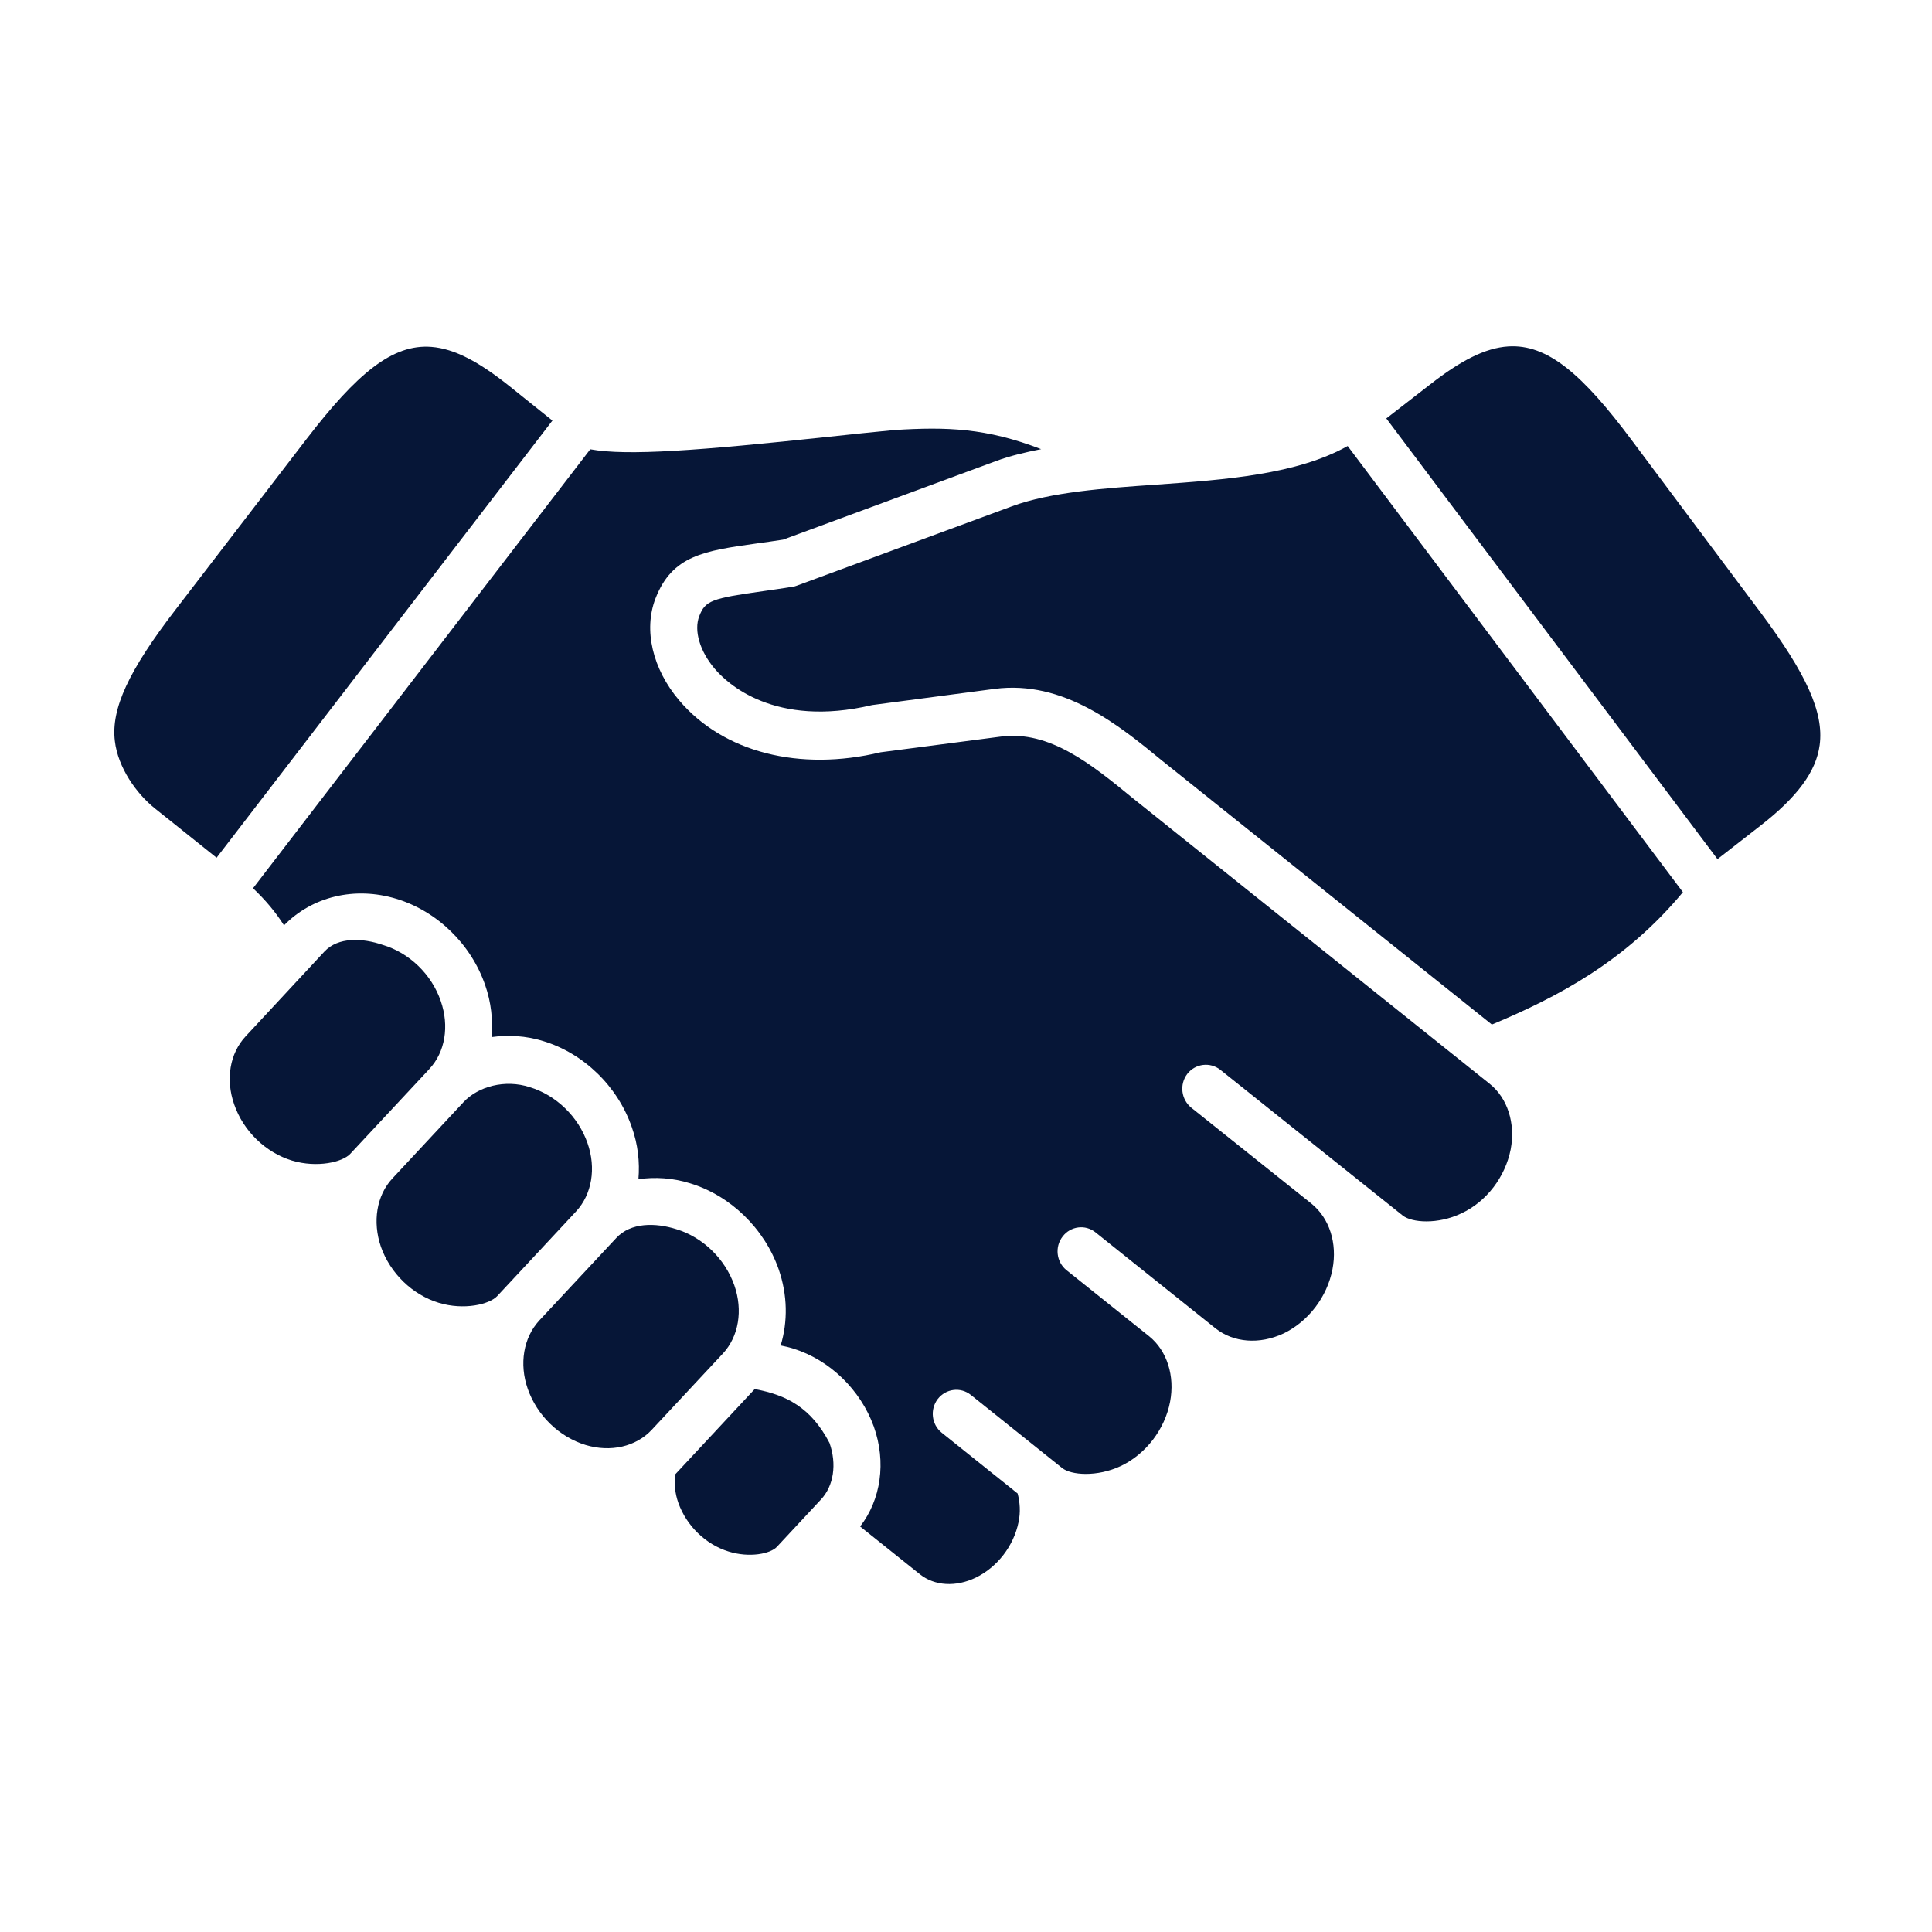
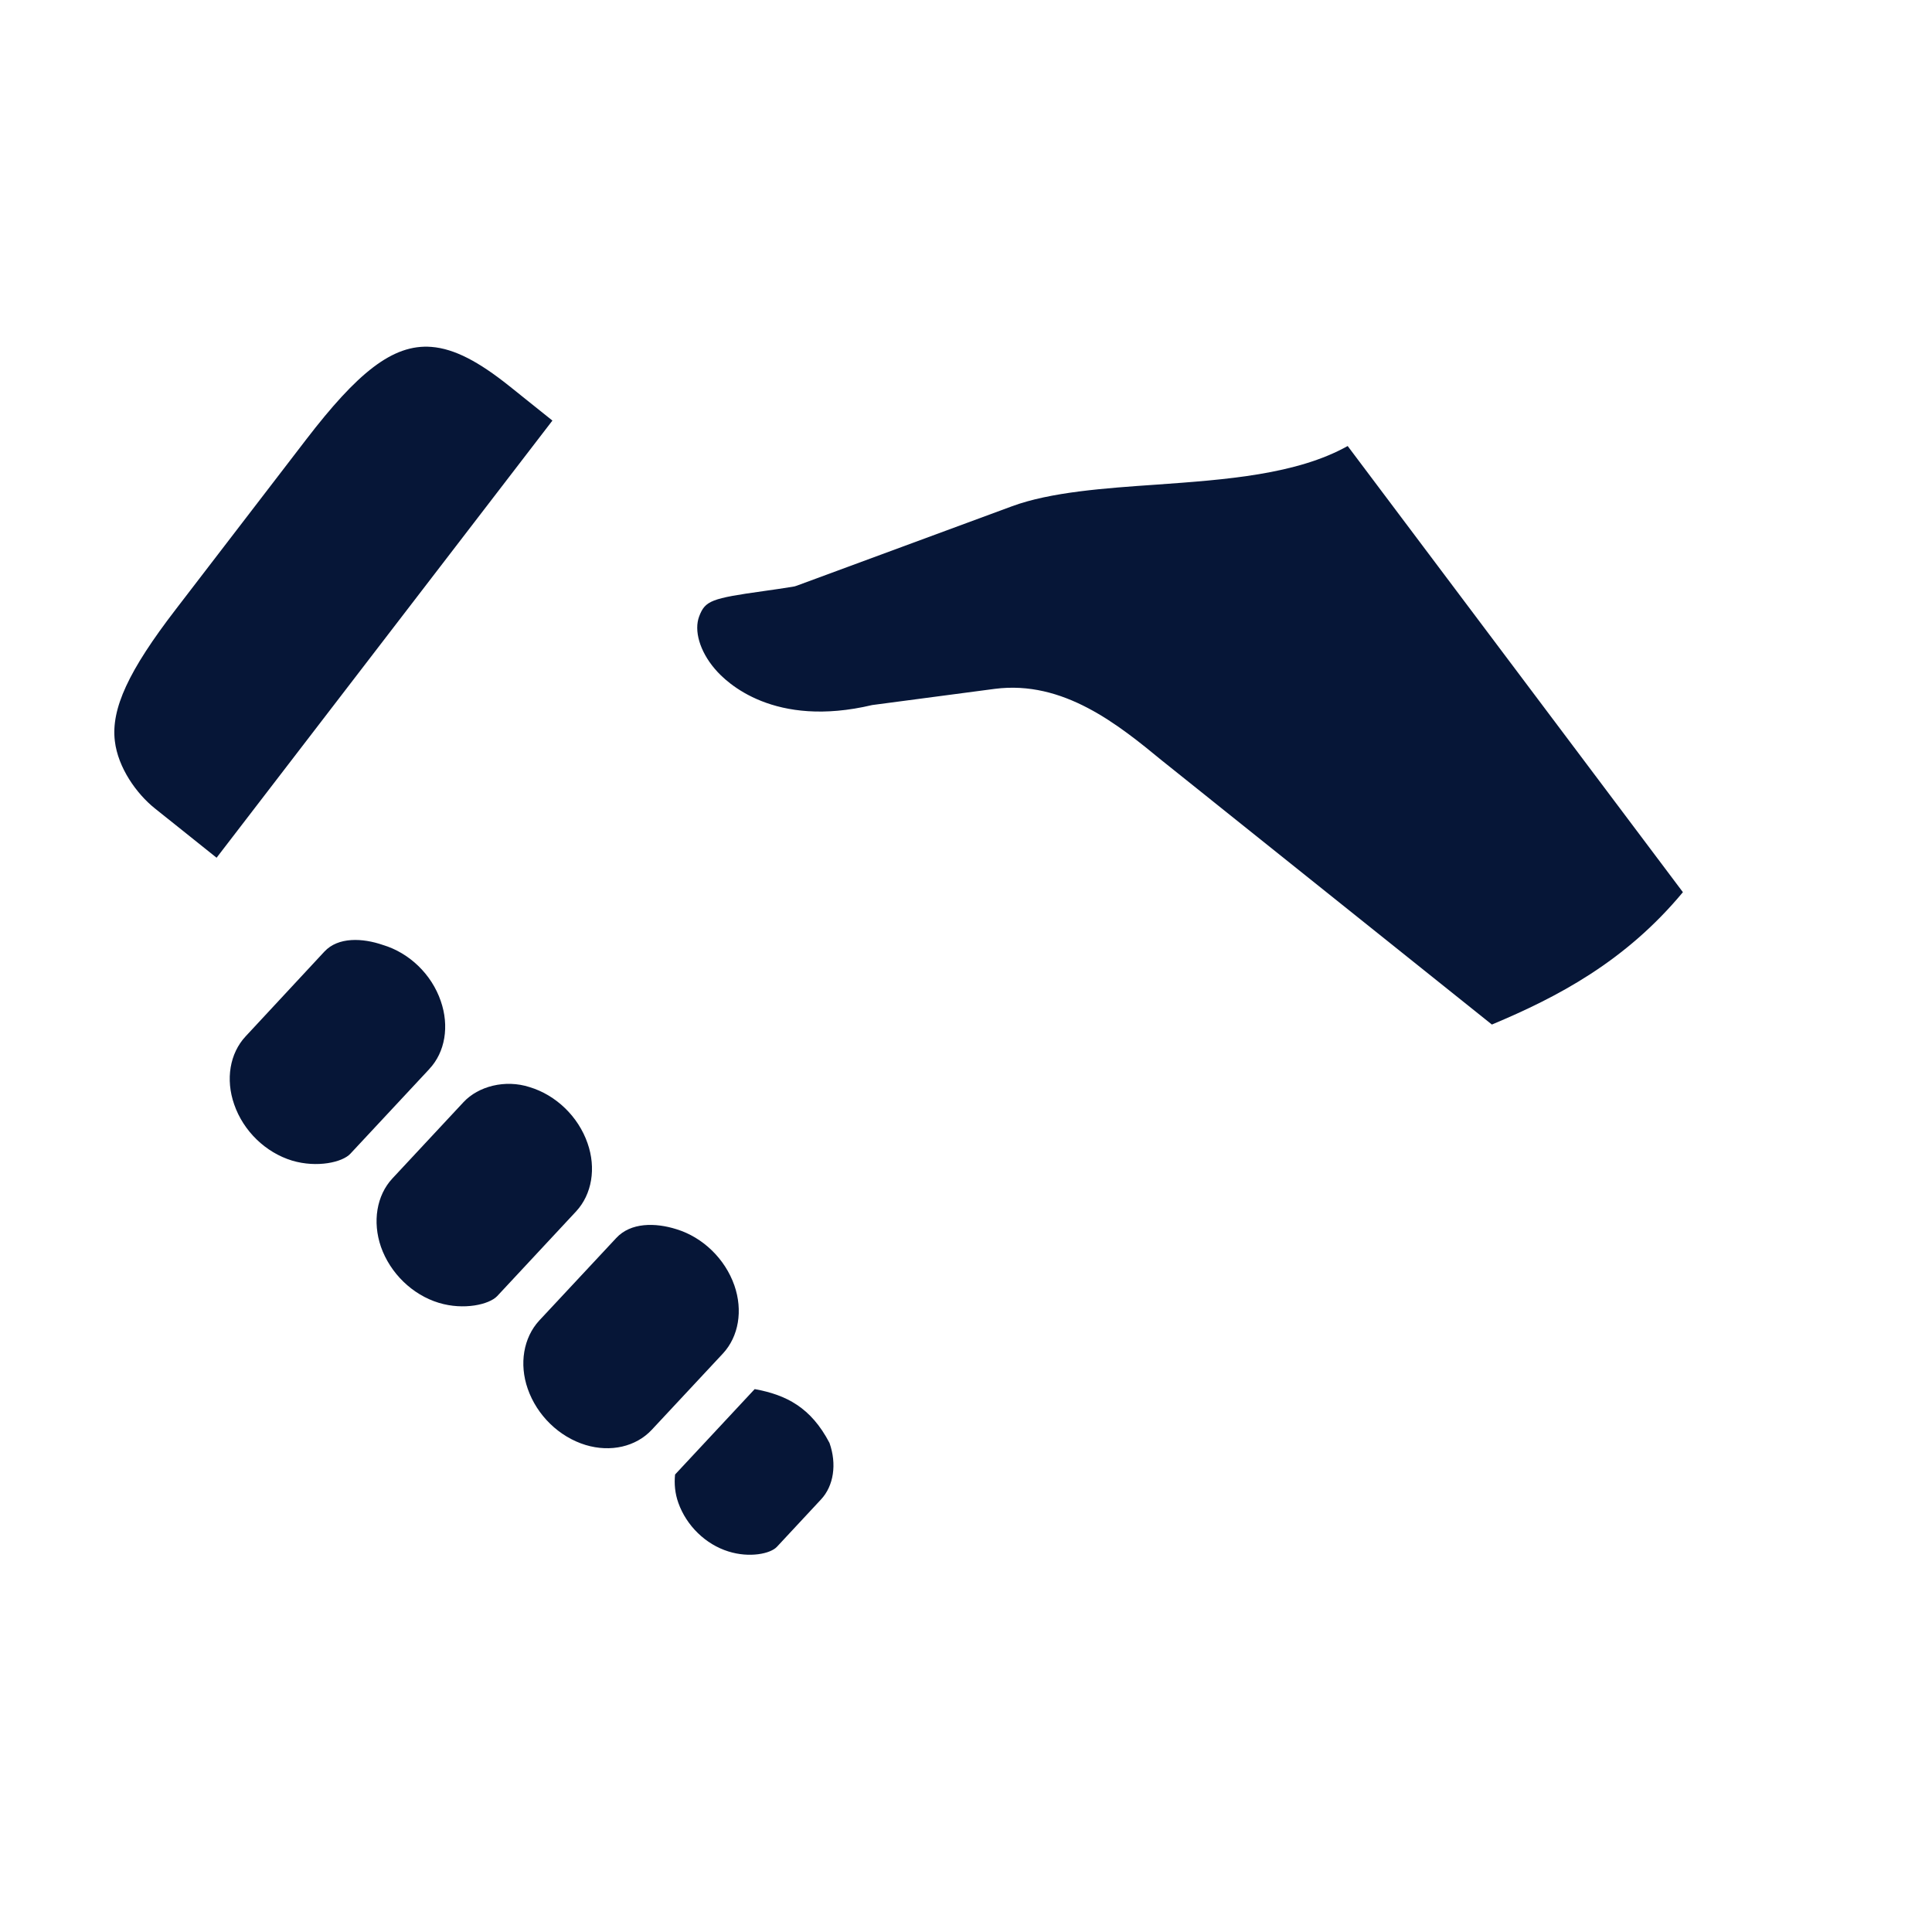
<svg xmlns="http://www.w3.org/2000/svg" width="29" height="29" viewBox="0 0 29 29" fill="none">
  <path d="M10.133 22.133C10.119 22.271 10.131 22.415 10.182 22.558C10.304 22.902 10.592 23.182 10.934 23.288C11.251 23.388 11.566 23.322 11.662 23.218L12.323 22.508C12.515 22.303 12.563 21.976 12.451 21.659C12.174 21.128 11.803 20.937 11.328 20.851L10.133 22.133Z" fill="#061637" />
  <path d="M9.249 18.584L8.093 19.823C7.858 20.079 7.79 20.472 7.922 20.848C8.061 21.246 8.393 21.569 8.791 21.69C9.167 21.803 9.545 21.715 9.781 21.464L10.852 20.316C11.088 20.061 11.154 19.67 11.023 19.294C10.883 18.894 10.549 18.572 10.154 18.451C9.838 18.351 9.467 18.347 9.249 18.584Z" fill="#061637" />
  <path d="M6.957 16.544L5.889 17.69C5.654 17.943 5.588 18.337 5.718 18.715C5.857 19.111 6.189 19.435 6.587 19.556C6.963 19.67 7.344 19.581 7.463 19.455L8.648 18.183C8.885 17.927 8.951 17.535 8.819 17.159C8.68 16.76 8.347 16.438 7.95 16.318C7.584 16.199 7.179 16.305 6.957 16.544Z" fill="#061637" />
  <path d="M4.869 14.284L3.686 15.557C3.449 15.812 3.384 16.202 3.515 16.577C3.653 16.978 3.987 17.3 4.384 17.421C4.76 17.533 5.141 17.446 5.259 17.318L6.445 16.046V16.045C6.682 15.793 6.747 15.402 6.616 15.026C6.479 14.625 6.145 14.303 5.747 14.184C5.443 14.079 5.076 14.061 4.869 14.284Z" fill="#061637" />
  <path d="M20.229 6.695C19.464 7.123 18.4 7.2 17.364 7.274C16.581 7.328 15.772 7.385 15.191 7.599L11.961 8.791C11.939 8.8 11.917 8.805 11.894 8.808C11.738 8.833 11.593 8.854 11.464 8.872C10.677 8.982 10.586 9.016 10.496 9.249C10.413 9.464 10.504 9.775 10.728 10.038C10.91 10.255 11.624 10.931 13.092 10.583L14.932 10.34C15.962 10.207 16.788 10.879 17.447 11.421L22.394 15.379L22.398 15.377C23.376 14.967 24.395 14.435 25.261 13.392L20.229 6.695Z" fill="#061637" />
-   <path d="M13.422 6.455C13.129 6.482 12.793 6.519 12.441 6.556C10.491 6.764 9.41 6.846 8.86 6.744L3.798 13.333C3.984 13.509 4.138 13.692 4.263 13.89C4.686 13.457 5.325 13.302 5.948 13.491C6.559 13.675 7.069 14.17 7.282 14.785C7.373 15.045 7.401 15.312 7.378 15.567C7.627 15.532 7.891 15.546 8.151 15.626C8.76 15.809 9.272 16.305 9.484 16.92C9.576 17.178 9.605 17.445 9.583 17.7C9.833 17.665 10.097 17.68 10.356 17.761C10.964 17.945 11.474 18.44 11.688 19.052C11.822 19.439 11.827 19.838 11.718 20.196C11.78 20.208 11.844 20.223 11.907 20.243C12.453 20.412 12.916 20.86 13.116 21.413C13.306 21.948 13.223 22.51 12.911 22.913L13.809 23.631C14.029 23.806 14.349 23.825 14.648 23.68C14.972 23.522 15.217 23.203 15.289 22.846C15.32 22.697 15.31 22.552 15.275 22.418L14.136 21.506C13.983 21.384 13.956 21.157 14.076 21C14.197 20.844 14.418 20.815 14.572 20.938L15.942 22.035C16.078 22.144 16.467 22.173 16.825 22.005C17.2 21.826 17.484 21.456 17.563 21.043C17.638 20.653 17.517 20.274 17.249 20.058L16.01 19.067C15.856 18.944 15.829 18.717 15.95 18.561C16.069 18.404 16.292 18.375 16.445 18.499L18.245 19.939C18.516 20.154 18.905 20.184 19.264 20.017C19.637 19.838 19.921 19.469 20.001 19.052C20.076 18.662 19.956 18.285 19.684 18.066L17.883 16.628C17.729 16.504 17.701 16.277 17.822 16.119C17.943 15.964 18.165 15.937 18.319 16.059C18.319 16.059 21.055 18.246 21.056 18.246C21.192 18.353 21.58 18.383 21.936 18.213C22.312 18.038 22.594 17.668 22.676 17.252C22.75 16.861 22.629 16.482 22.359 16.267L17.006 11.983C16.392 11.48 15.757 10.958 15.02 11.057L13.218 11.292C12.003 11.584 10.857 11.295 10.194 10.512C9.794 10.04 9.658 9.456 9.838 8.986C10.089 8.335 10.571 8.268 11.367 8.156C11.486 8.14 11.614 8.122 11.755 8.1L14.952 6.92C15.159 6.843 15.389 6.789 15.628 6.742C14.806 6.424 14.21 6.405 13.422 6.455Z" fill="#061637" />
  <path d="M6.475 5.207C5.892 5.162 5.361 5.601 4.595 6.598L2.638 9.147C1.93 10.067 1.665 10.639 1.724 11.124C1.771 11.522 2.048 11.913 2.323 12.133L3.251 12.875L8.292 6.313L7.64 5.791C7.191 5.433 6.824 5.234 6.475 5.207Z" fill="#061637" />
-   <path d="M22.64 5.2C22.291 5.222 21.92 5.417 21.468 5.77L20.809 6.281L25.78 12.896L26.422 12.396C26.978 11.965 27.262 11.58 27.314 11.182C27.378 10.698 27.121 10.122 26.424 9.19L24.499 6.616C23.749 5.609 23.224 5.163 22.64 5.2Z" fill="#061637" />
</svg>